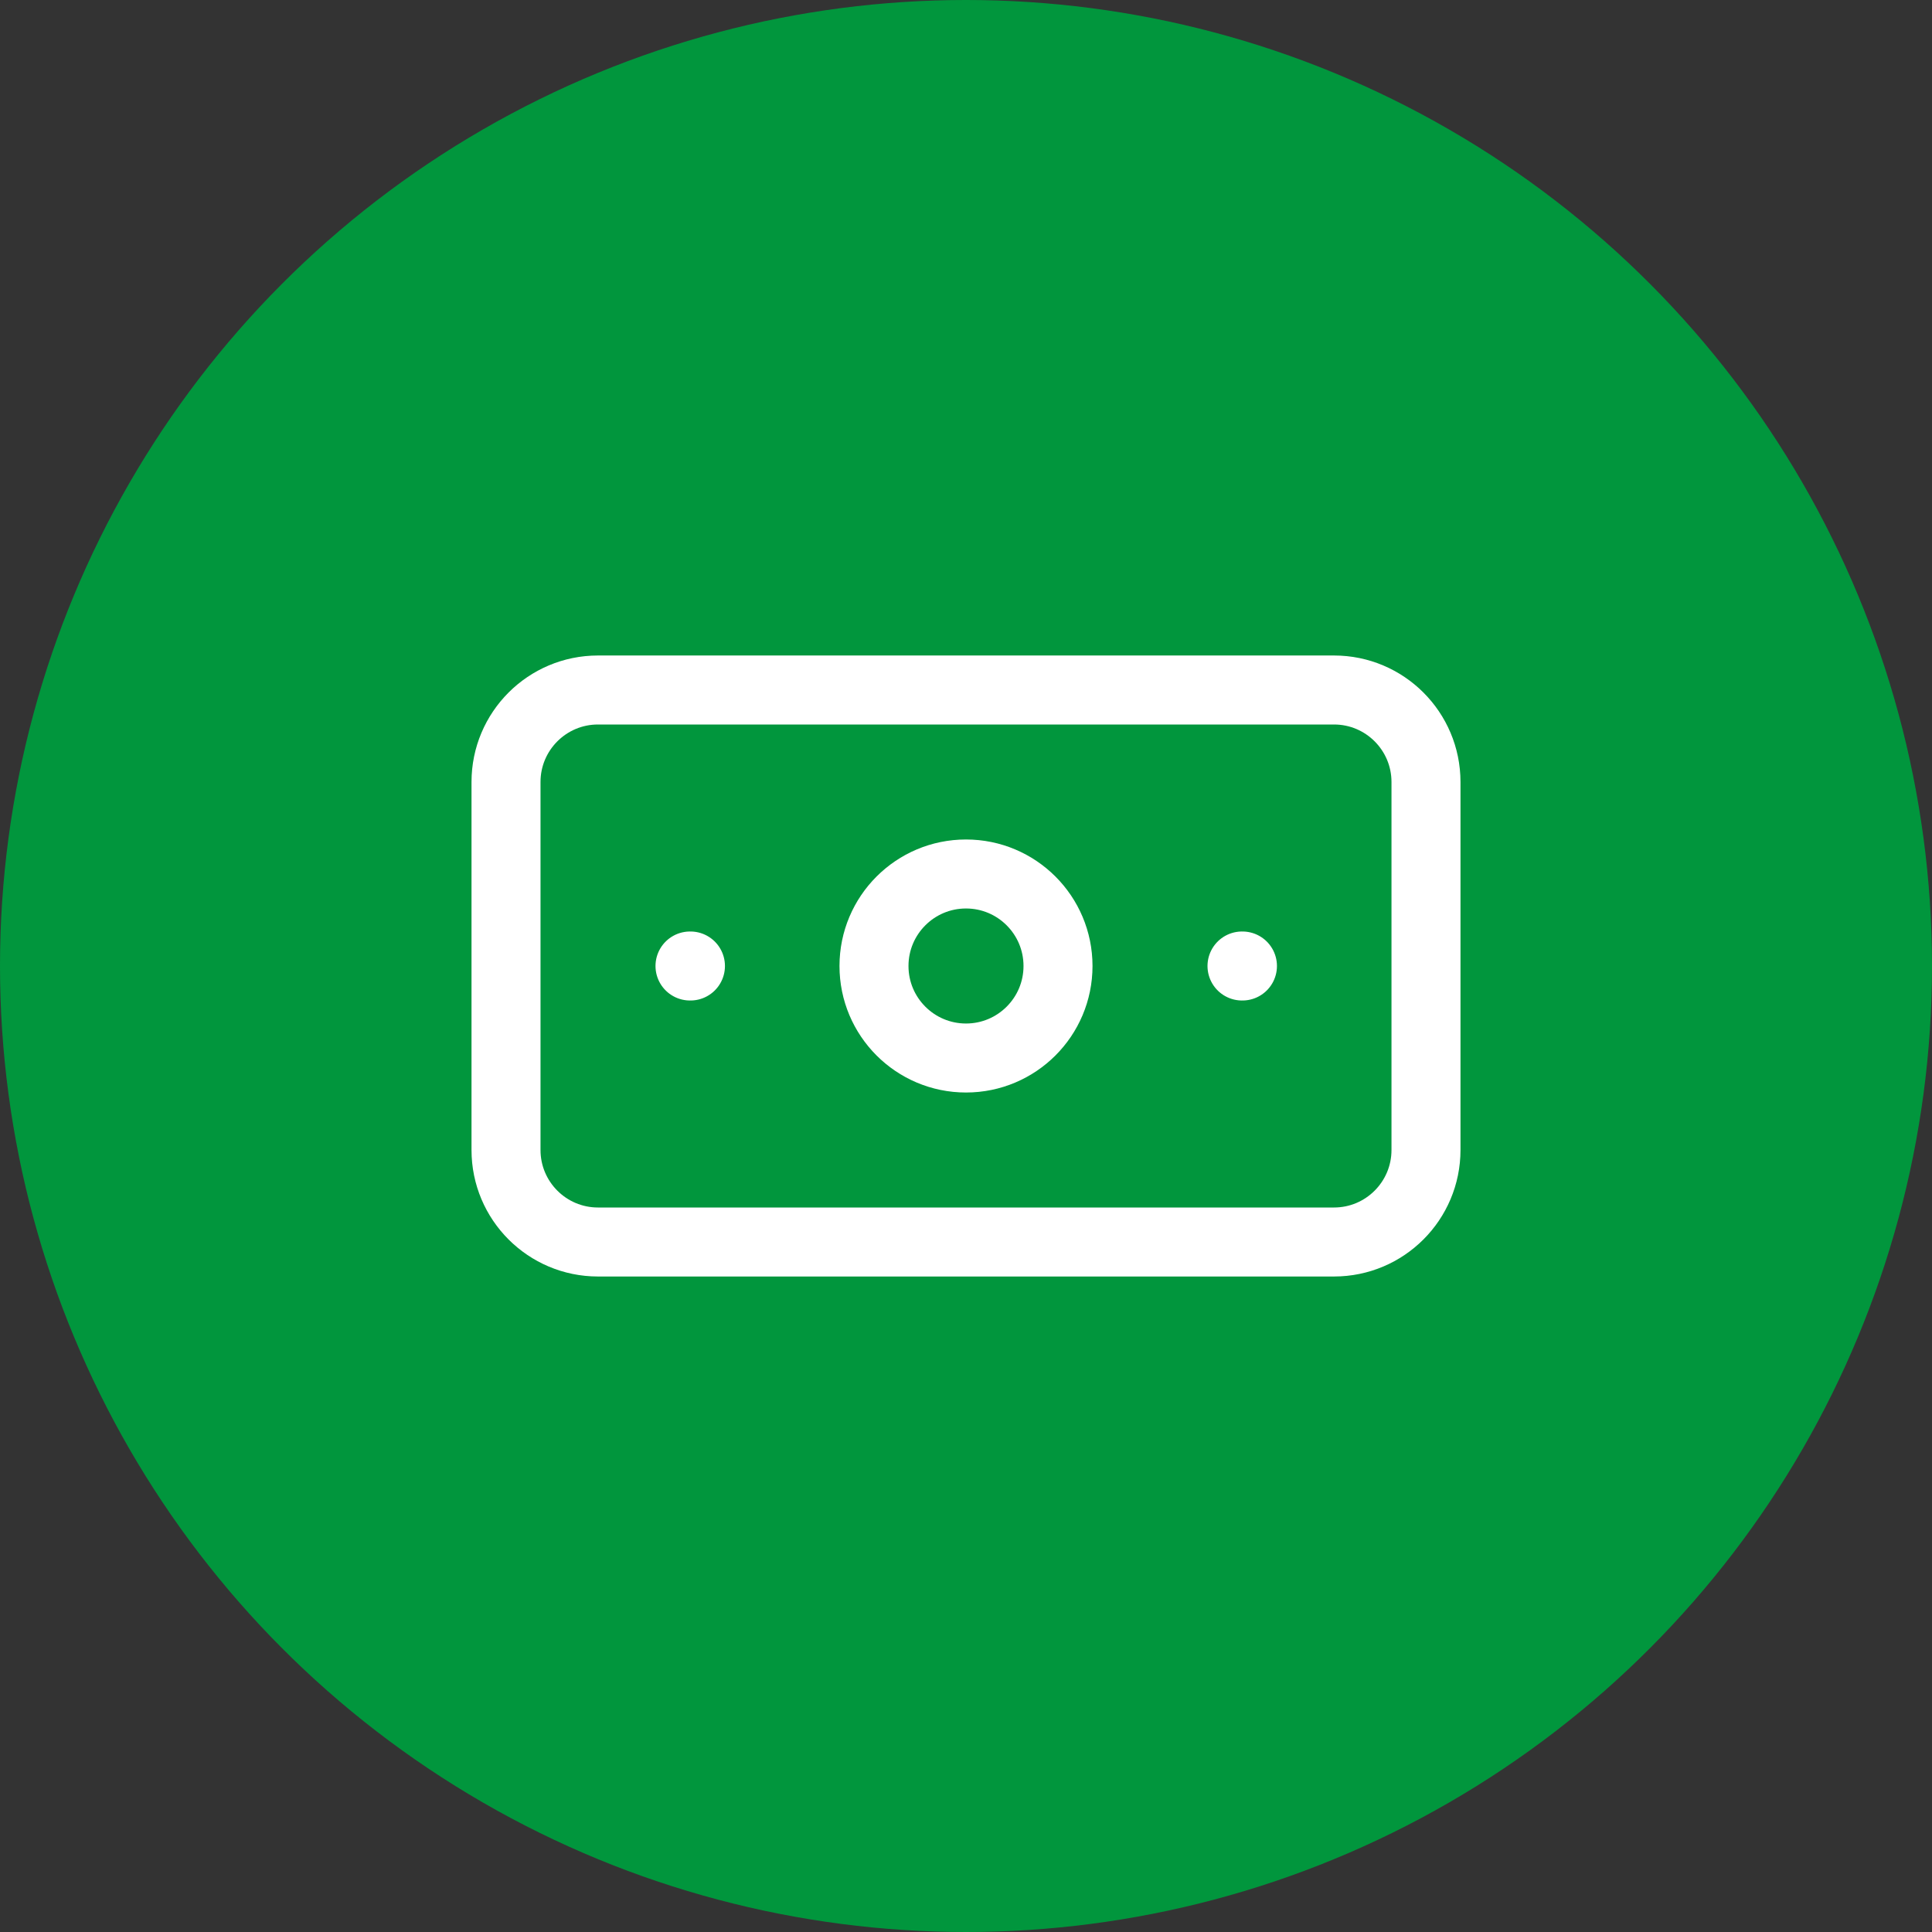
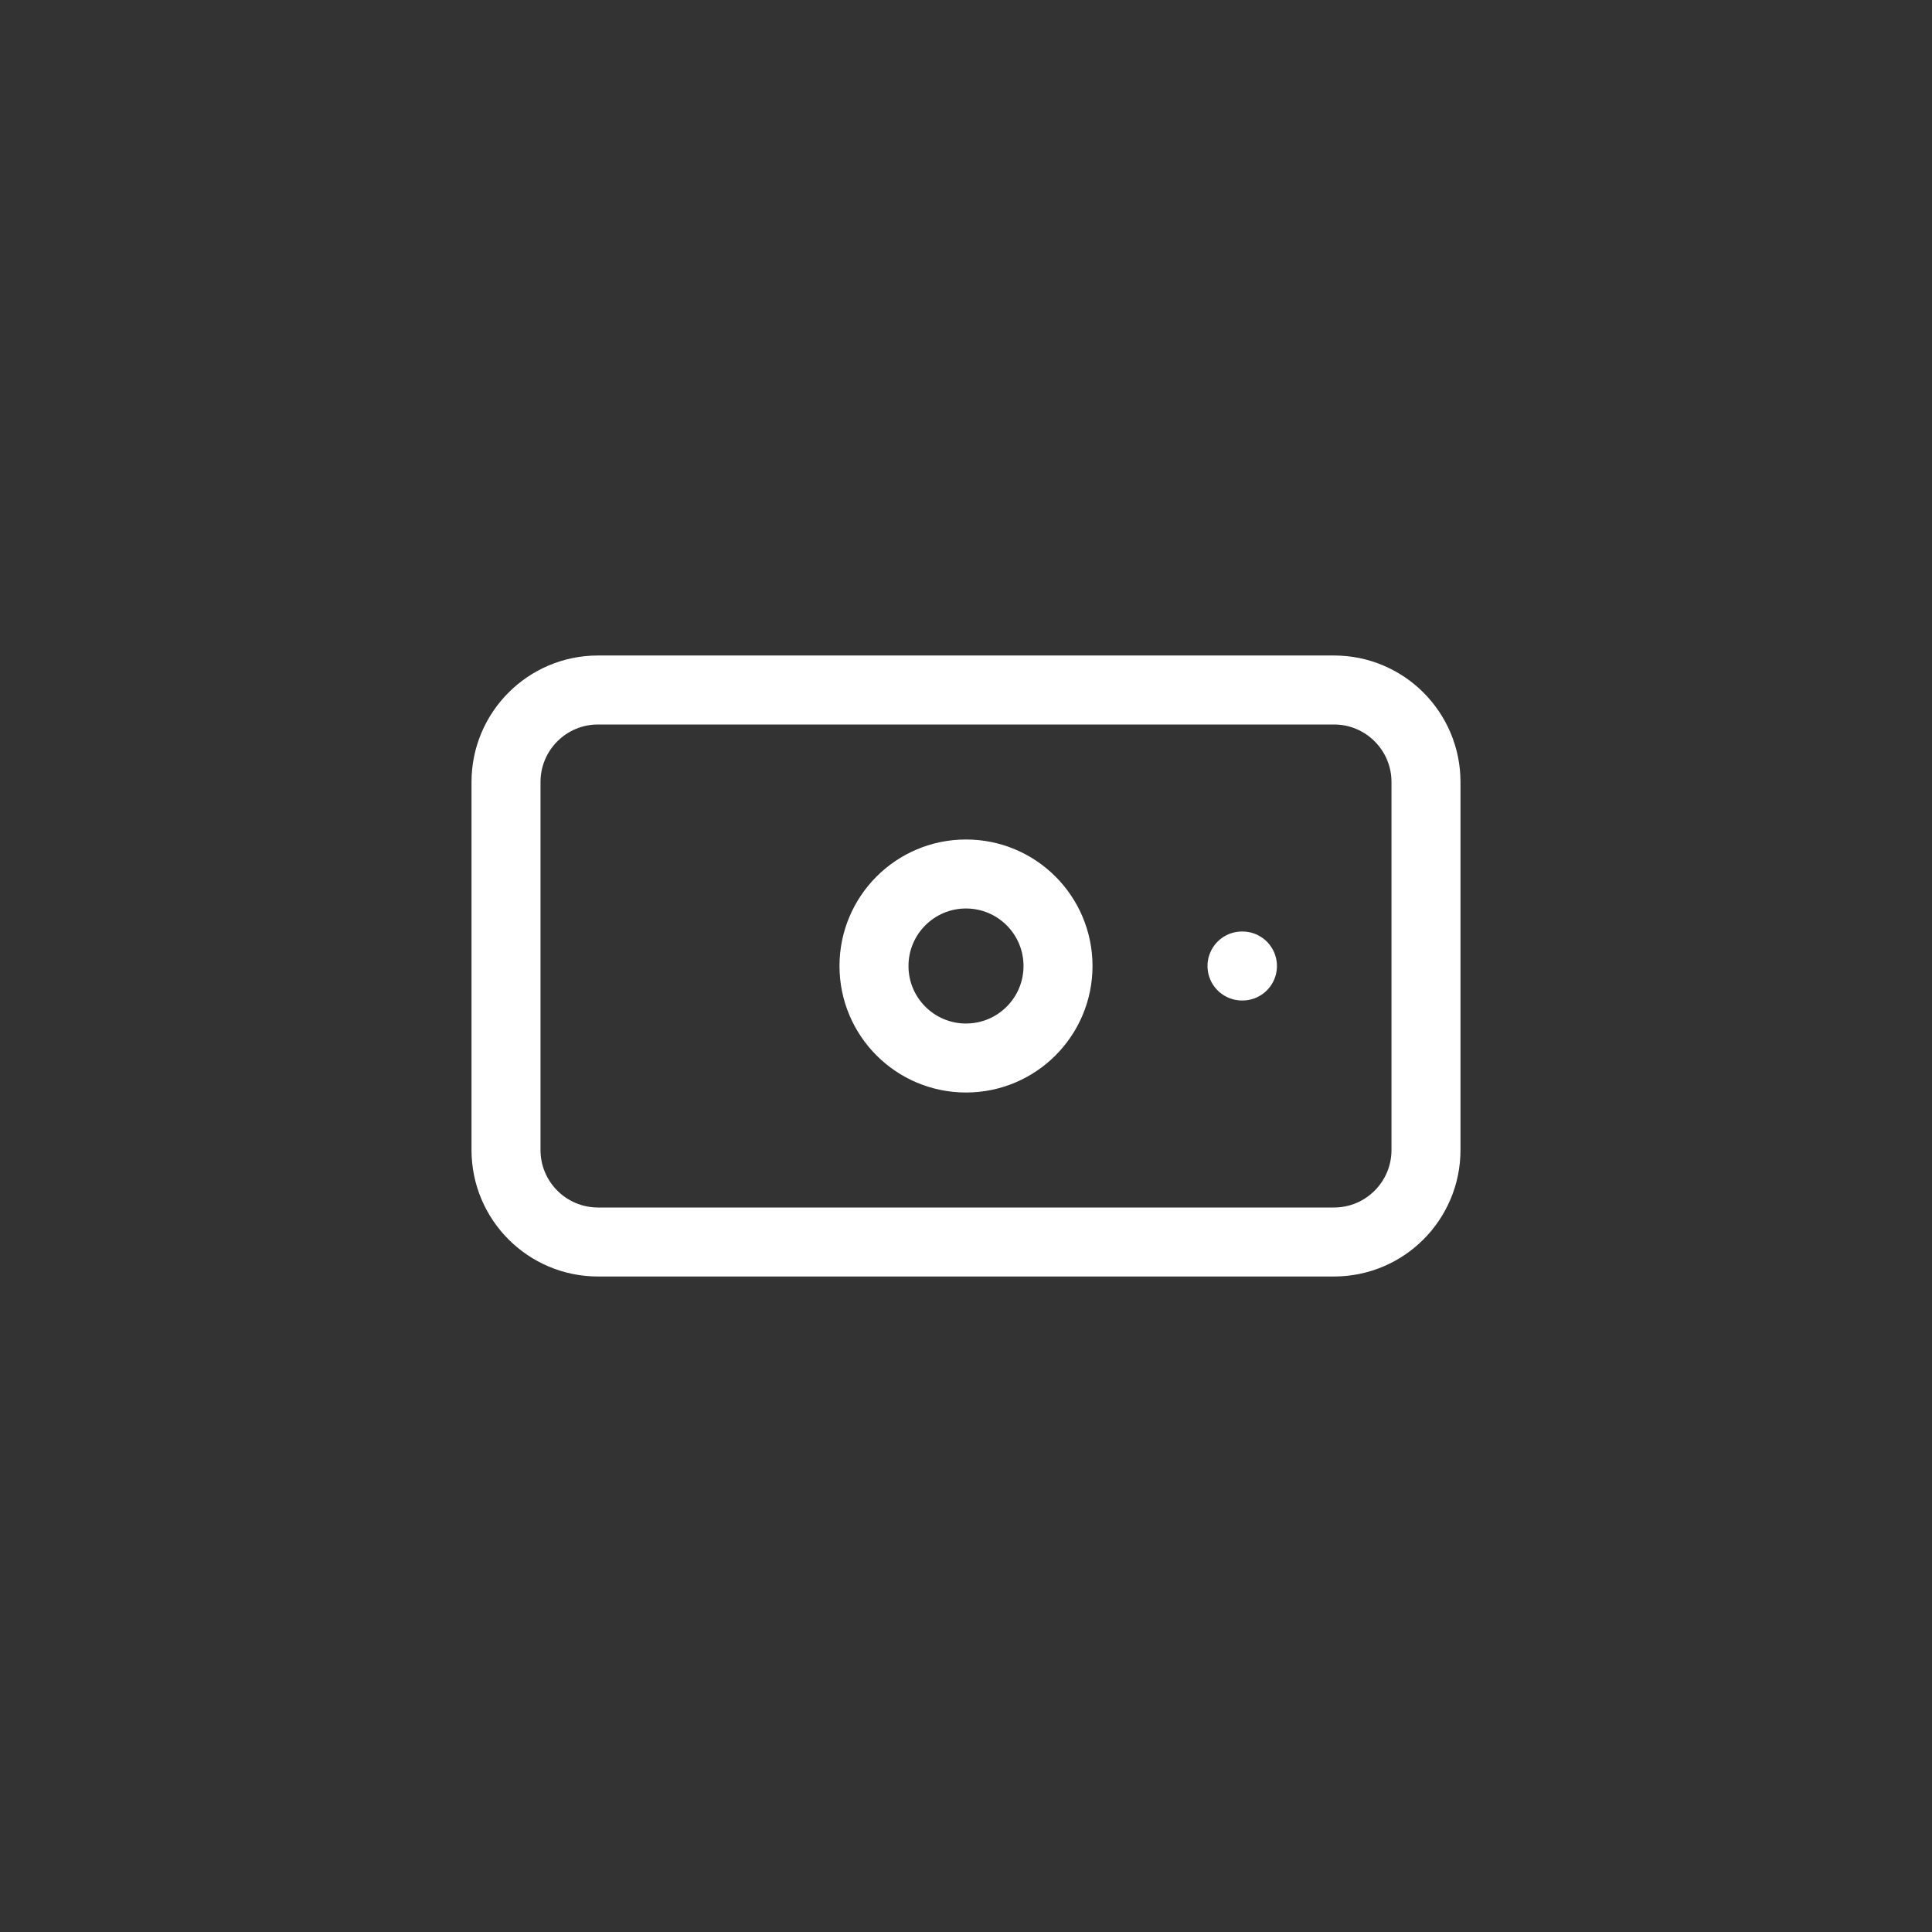
<svg xmlns="http://www.w3.org/2000/svg" width="56" height="56" viewBox="0 0 56 56" fill="none">
  <rect x="0" y="0" width="56" height="56" fill="#333333" stroke="none" />
  <g clip-path="url(#clip0_13241_264430)">
-     <circle cx="28" cy="28" r="28" fill="#01963D" />
-     <path d="M20 28H20.013M36 28H36.013M17.333 20H38.667C40.139 20 41.333 21.194 41.333 22.667V33.333C41.333 34.806 40.139 36 38.667 36H17.333C15.861 36 14.667 34.806 14.667 33.333V22.667C14.667 21.194 15.861 20 17.333 20ZM30.667 28C30.667 29.473 29.473 30.667 28 30.667C26.527 30.667 25.333 29.473 25.333 28C25.333 26.527 26.527 25.333 28 25.333C29.473 25.333 30.667 26.527 30.667 28Z" stroke="white" stroke-width="2" stroke-linecap="round" stroke-linejoin="round" />
+     <path d="M20 28M36 28H36.013M17.333 20H38.667C40.139 20 41.333 21.194 41.333 22.667V33.333C41.333 34.806 40.139 36 38.667 36H17.333C15.861 36 14.667 34.806 14.667 33.333V22.667C14.667 21.194 15.861 20 17.333 20ZM30.667 28C30.667 29.473 29.473 30.667 28 30.667C26.527 30.667 25.333 29.473 25.333 28C25.333 26.527 26.527 25.333 28 25.333C29.473 25.333 30.667 26.527 30.667 28Z" stroke="white" stroke-width="2" stroke-linecap="round" stroke-linejoin="round" />
  </g>
  <defs>
    <clipPath id="clip0_13241_264430">
      <rect width="56" height="56" fill="white" />
    </clipPath>
  </defs>
</svg>